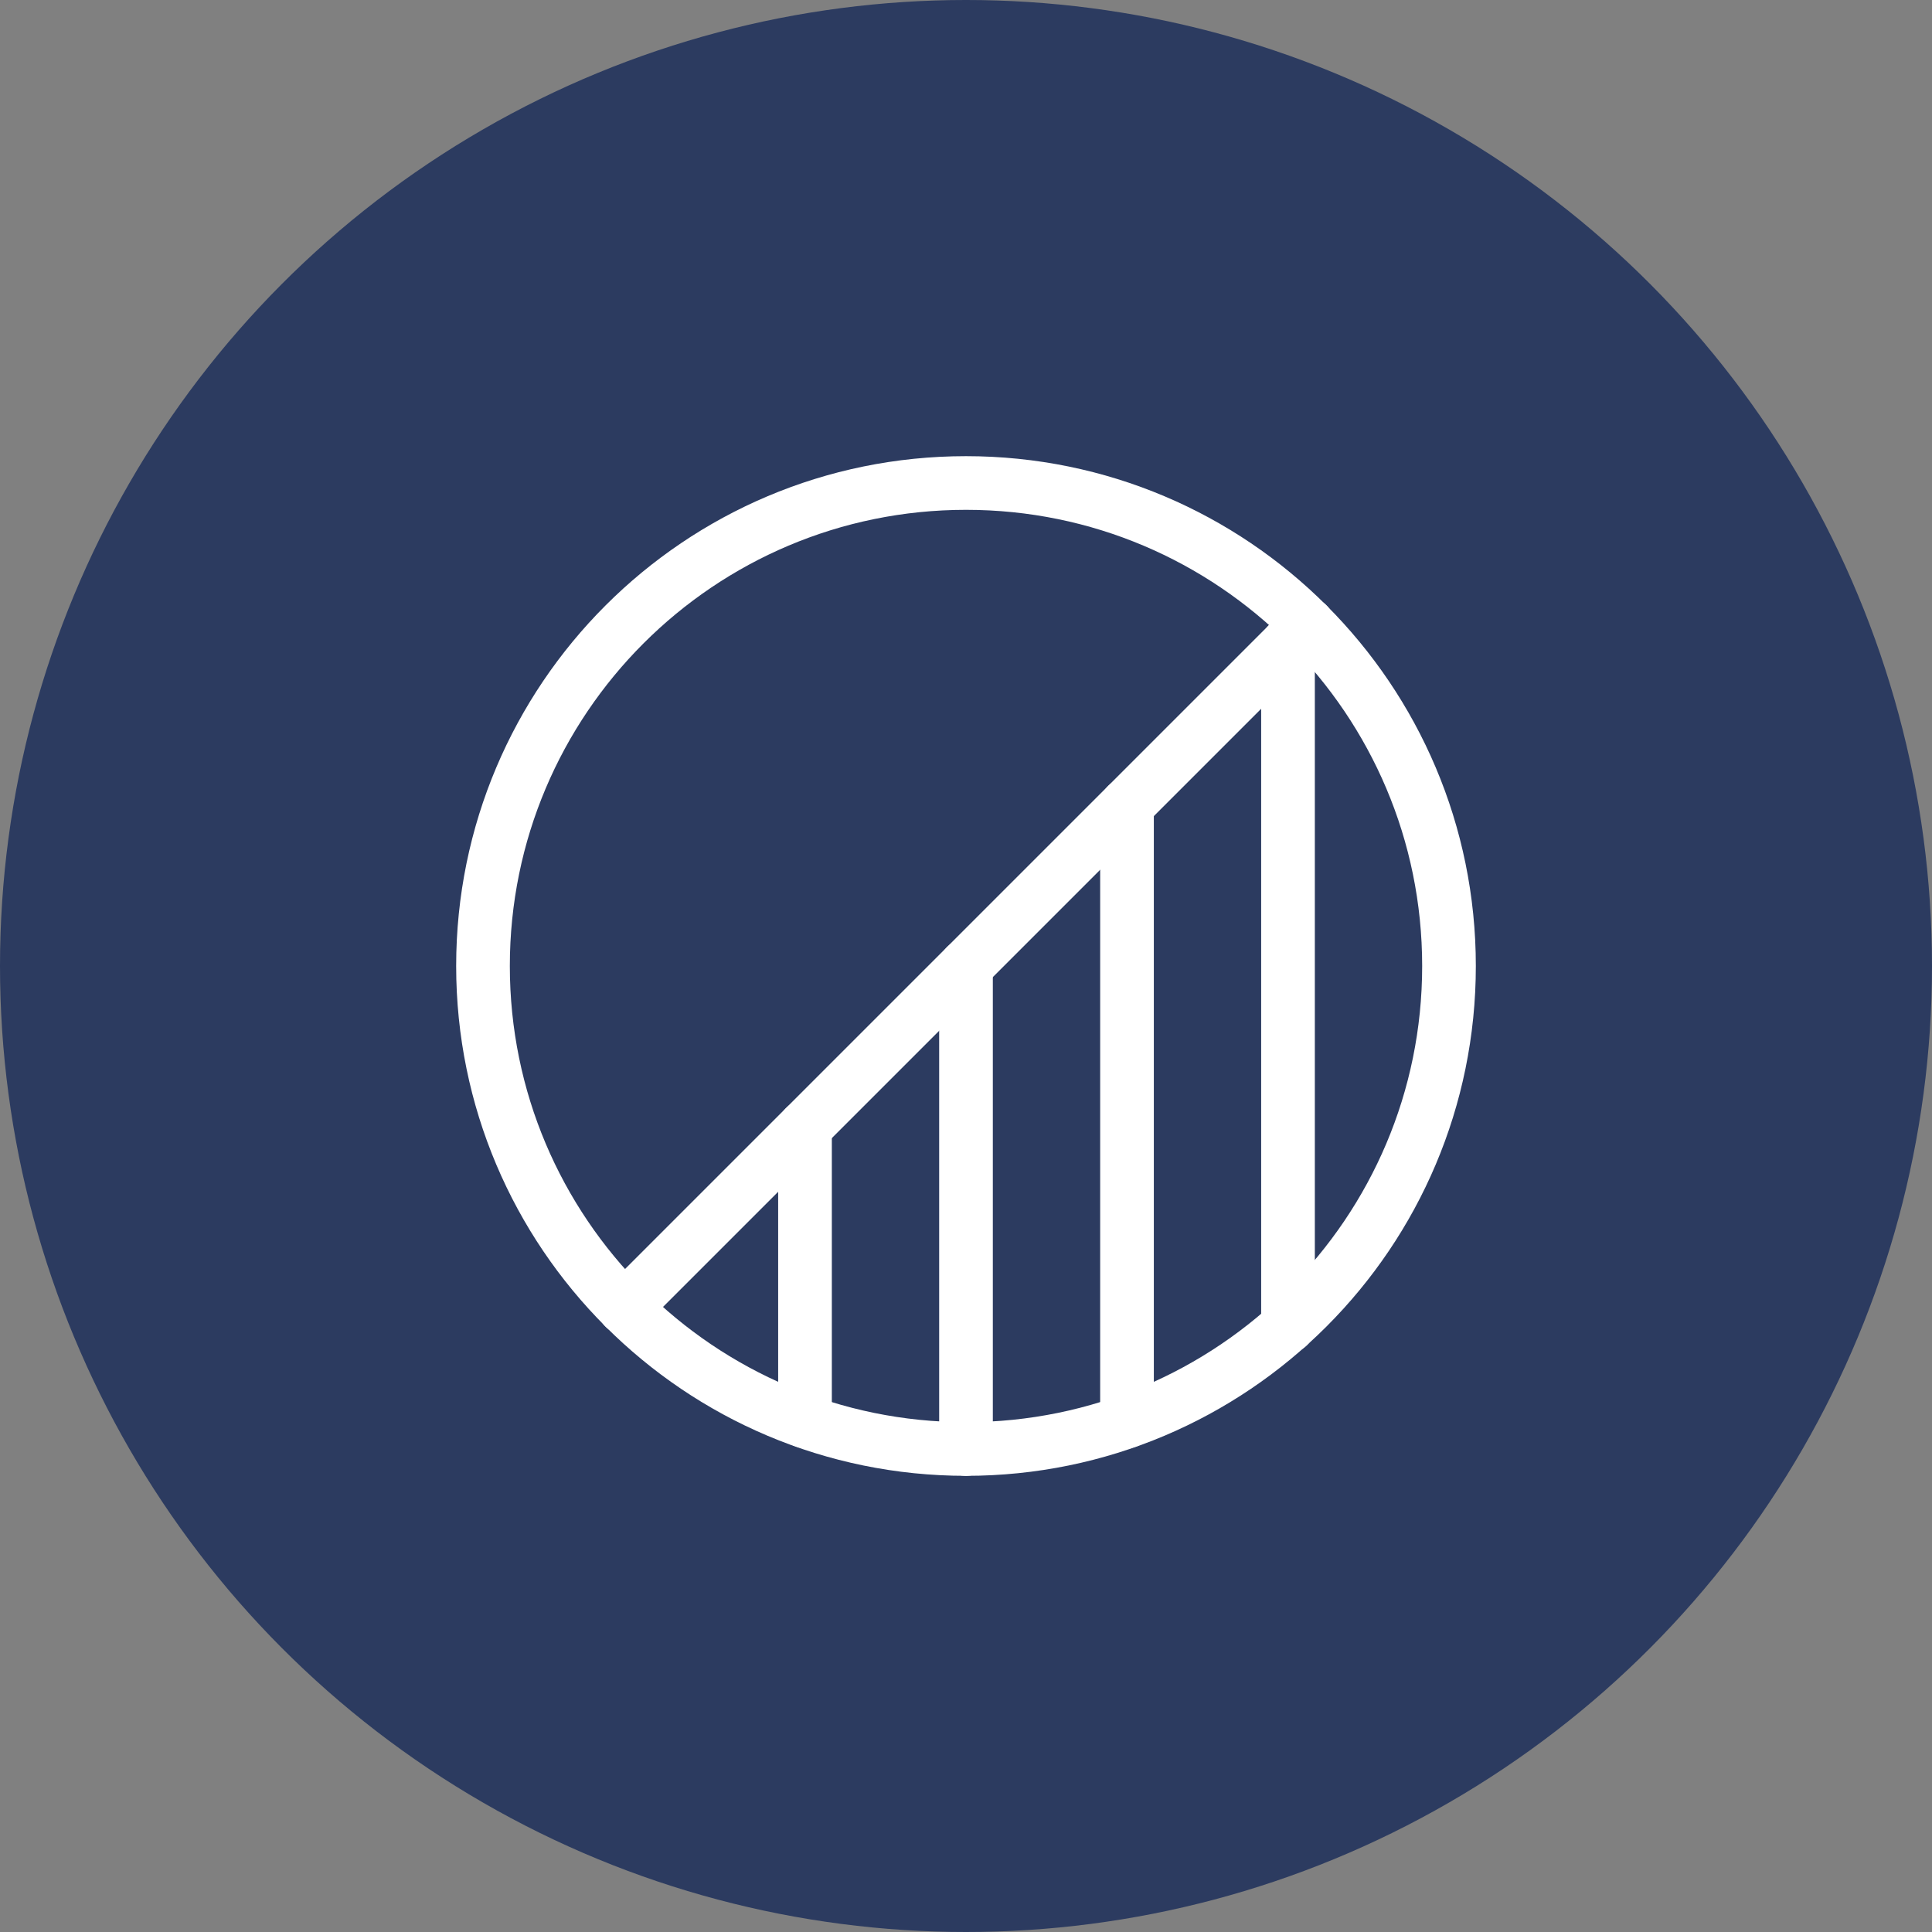
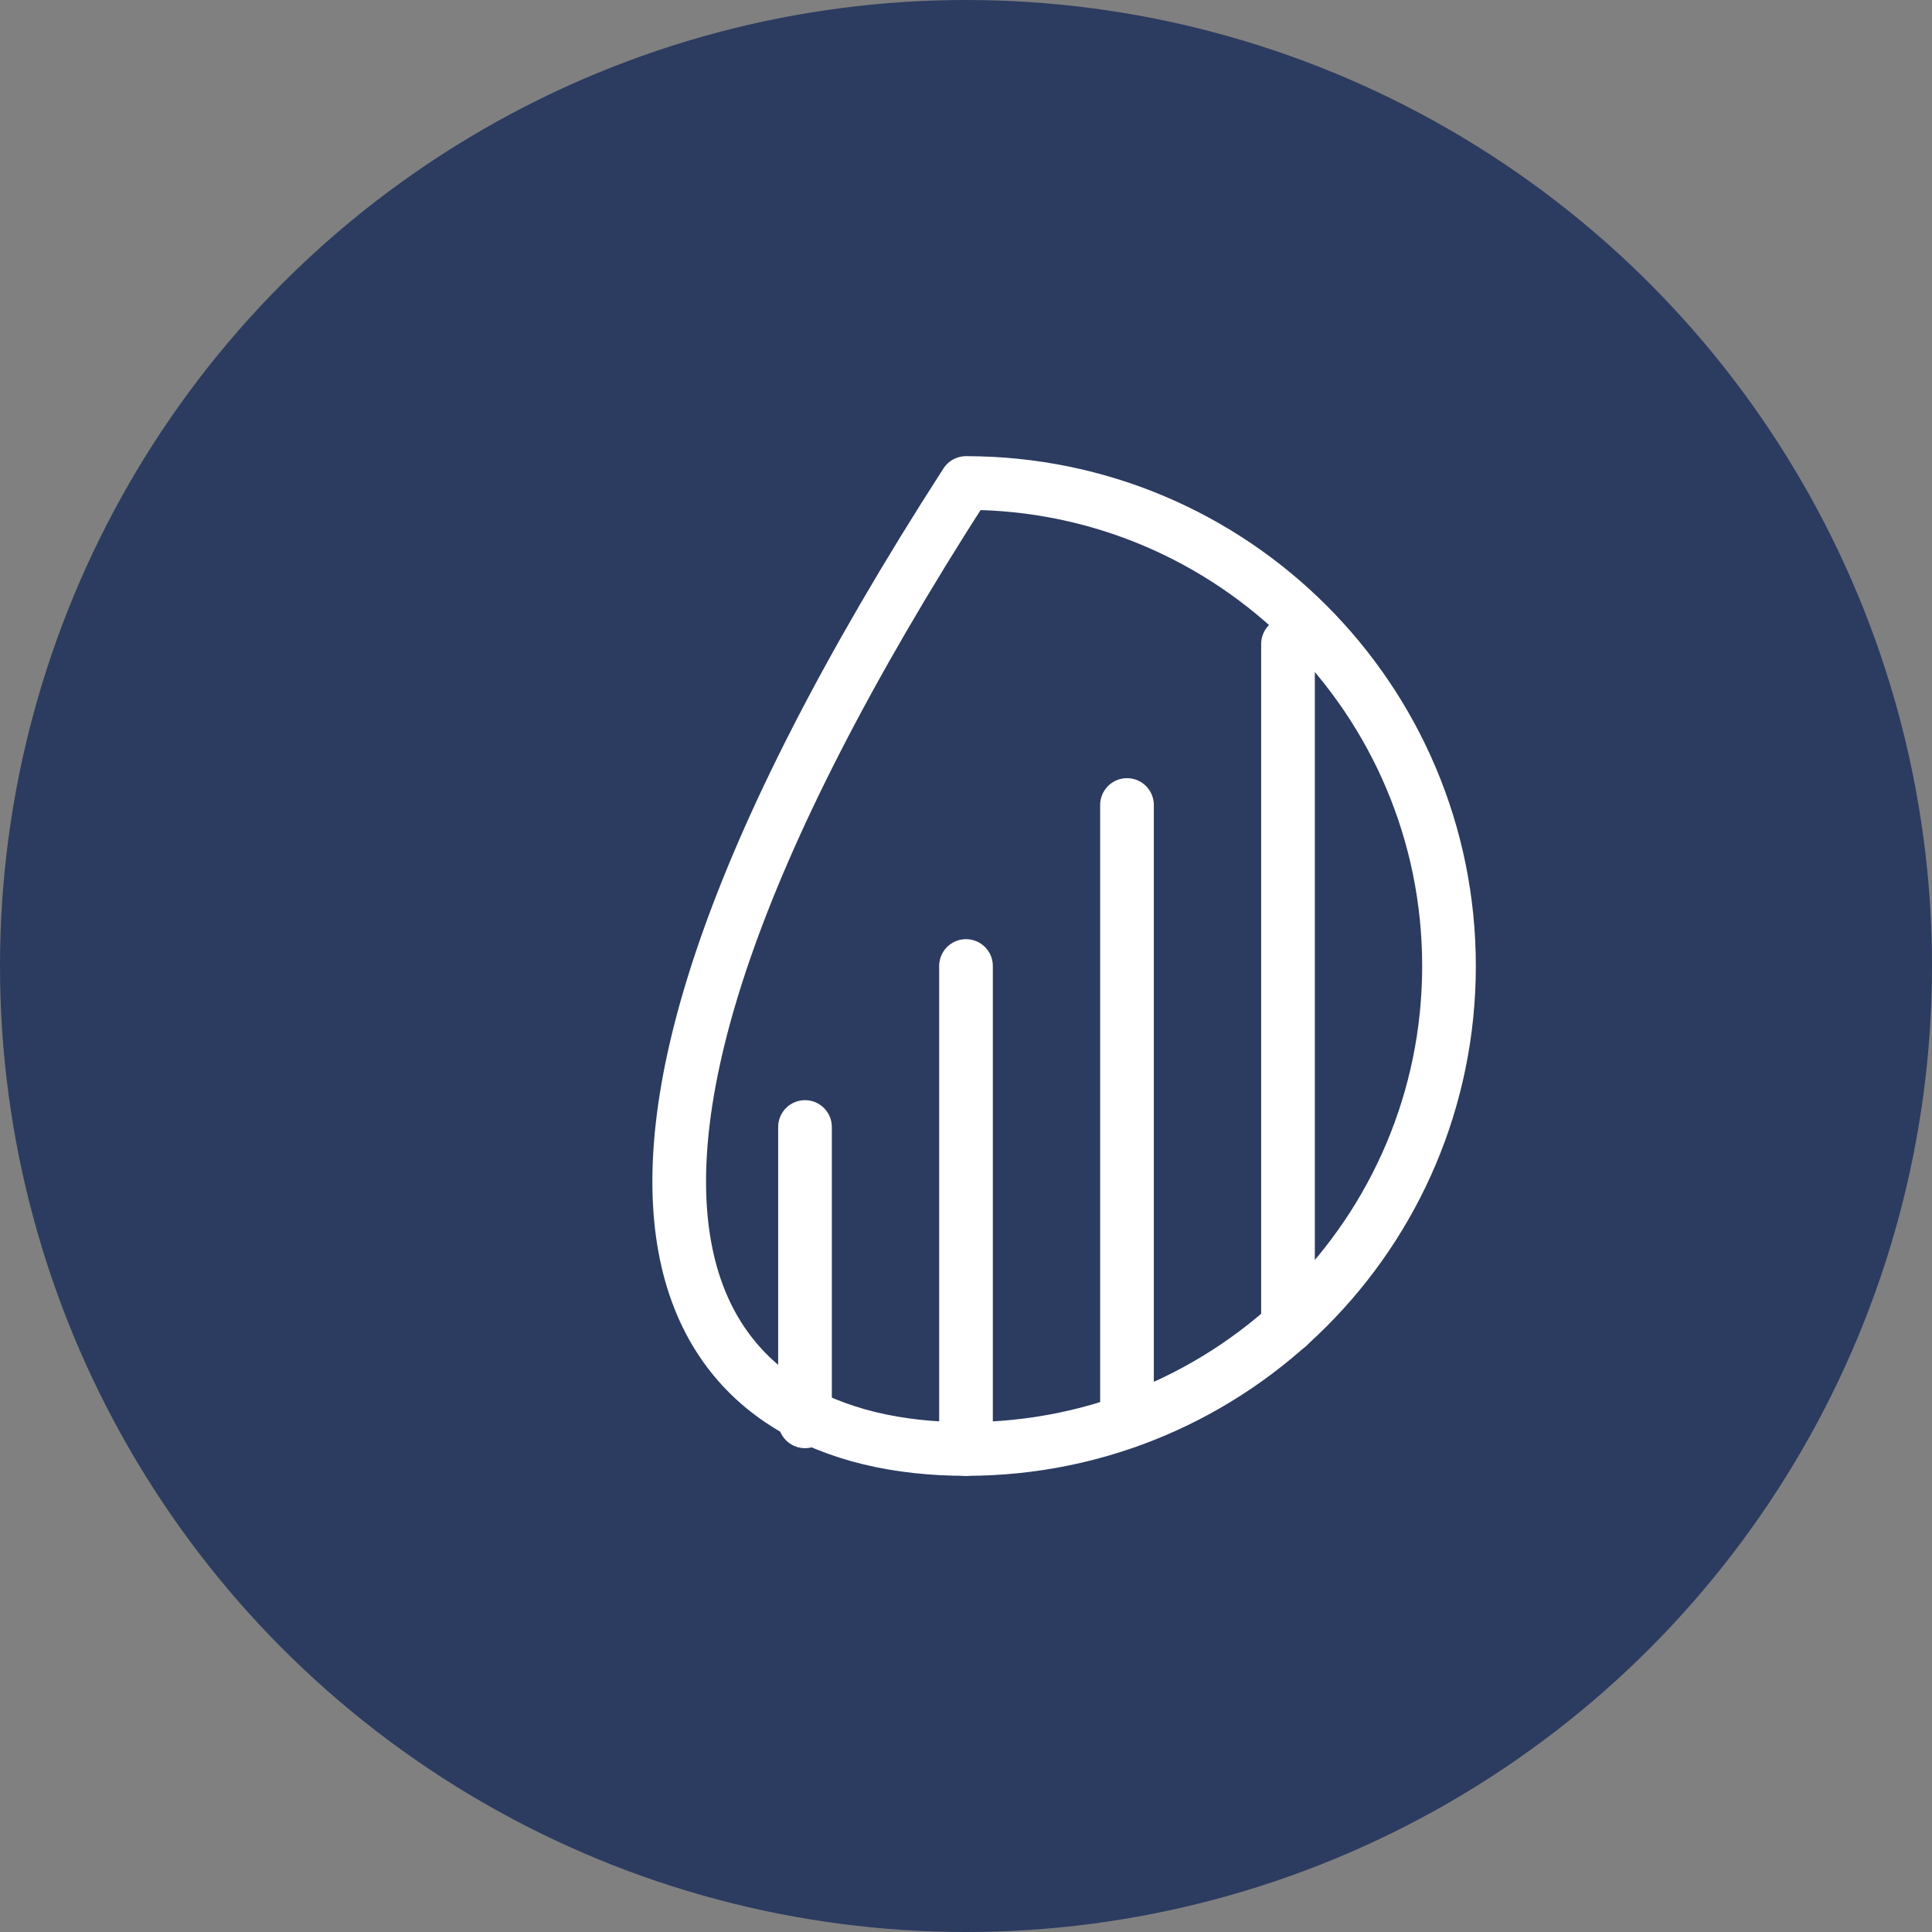
<svg xmlns="http://www.w3.org/2000/svg" width="72" height="72" viewBox="0 0 72 72" fill="none">
  <rect x="0" y="0" width="72" height="72" fill="#808080" stroke="none" />
  <circle cx="36" cy="36" r="36" fill="#2C3B60" />
  <g clip-path="url(#clip0_516_4250)">
-     <path d="M36 54C45.941 54 54 45.941 54 36C54 26.059 45.941 18 36 18C26.059 18 18 26.059 18 36C18 45.941 26.059 54 36 54Z" stroke="white" stroke-width="2" stroke-linecap="round" stroke-linejoin="round" />
-     <path d="M48.731 23.269L23.269 48.731" stroke="white" stroke-width="2" stroke-linecap="round" stroke-linejoin="round" />
+     <path d="M36 54C45.941 54 54 45.941 54 36C54 26.059 45.941 18 36 18C18 45.941 26.059 54 36 54Z" stroke="white" stroke-width="2" stroke-linecap="round" stroke-linejoin="round" />
    <path d="M36 36V54" stroke="white" stroke-width="2" stroke-linecap="round" stroke-linejoin="round" />
    <path d="M48 24V49.425" stroke="white" stroke-width="2" stroke-linecap="round" stroke-linejoin="round" />
    <path d="M42 30V52.969" stroke="white" stroke-width="2" stroke-linecap="round" stroke-linejoin="round" />
    <path d="M30 42V52.969" stroke="white" stroke-width="2" stroke-linecap="round" stroke-linejoin="round" />
  </g>
  <defs>
    <clipPath id="clip0_516_4250">
      <rect width="48" height="48" fill="white" transform="translate(12 12)" />
    </clipPath>
  </defs>
</svg>